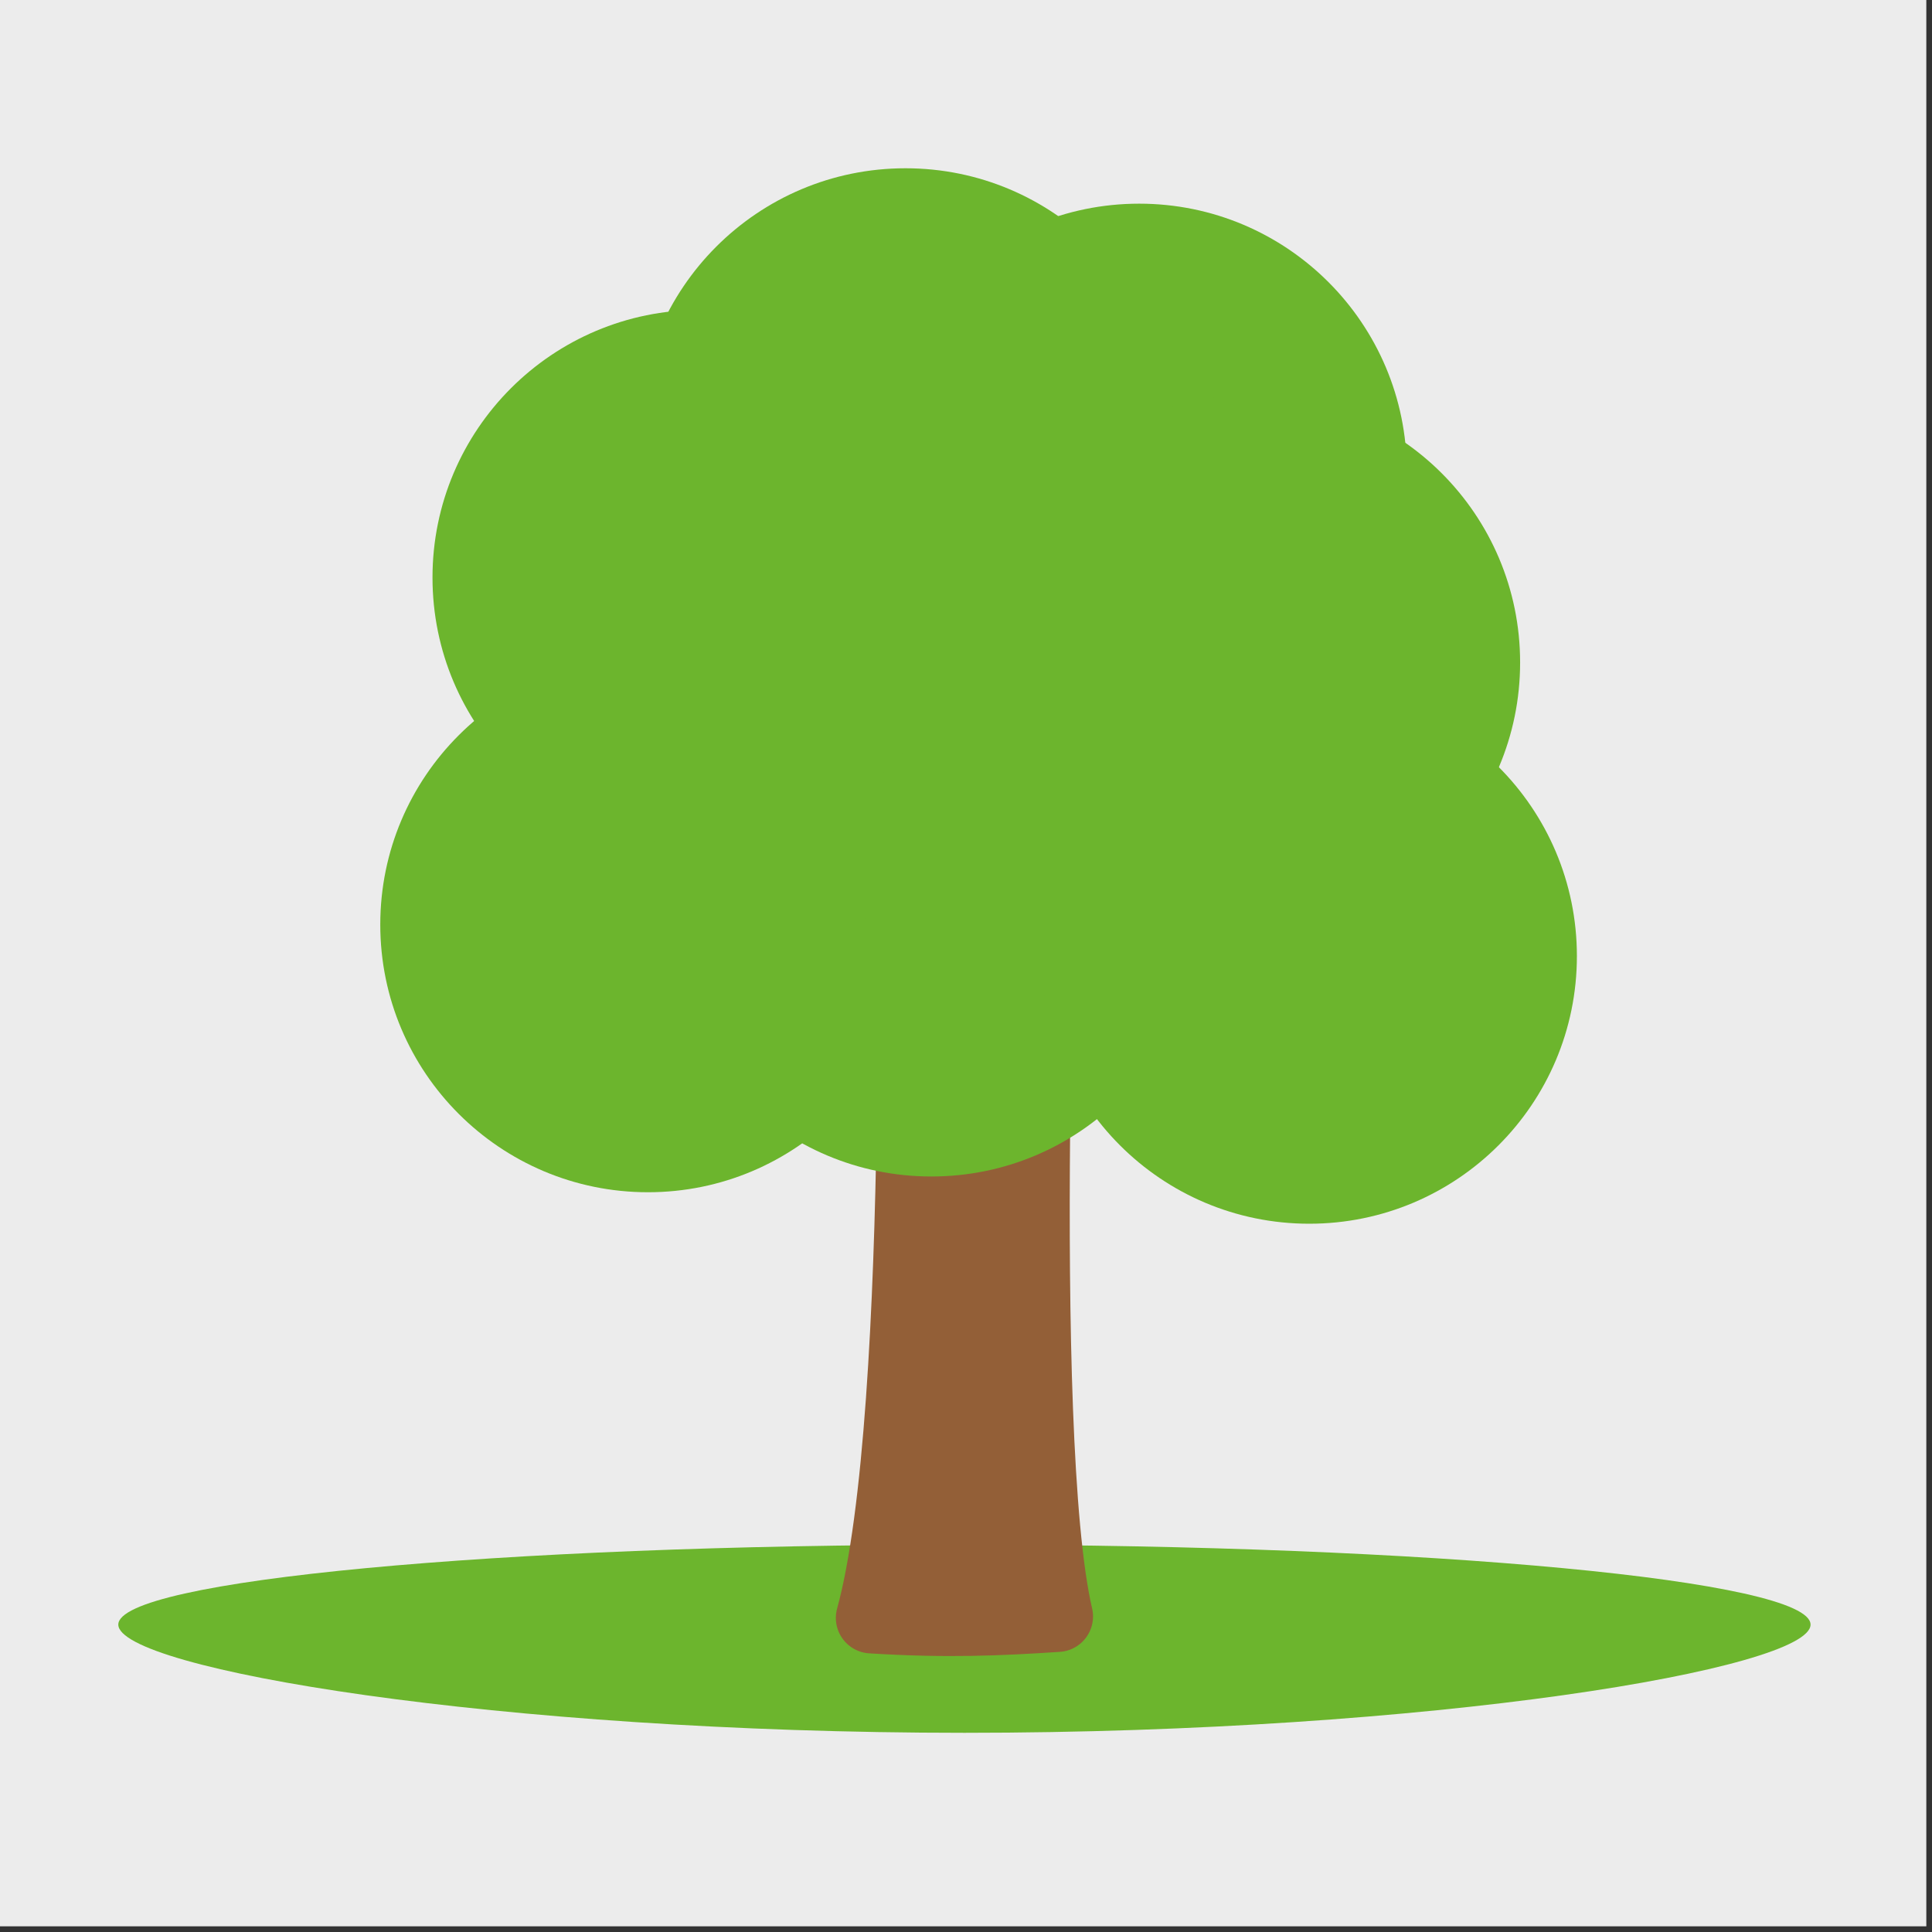
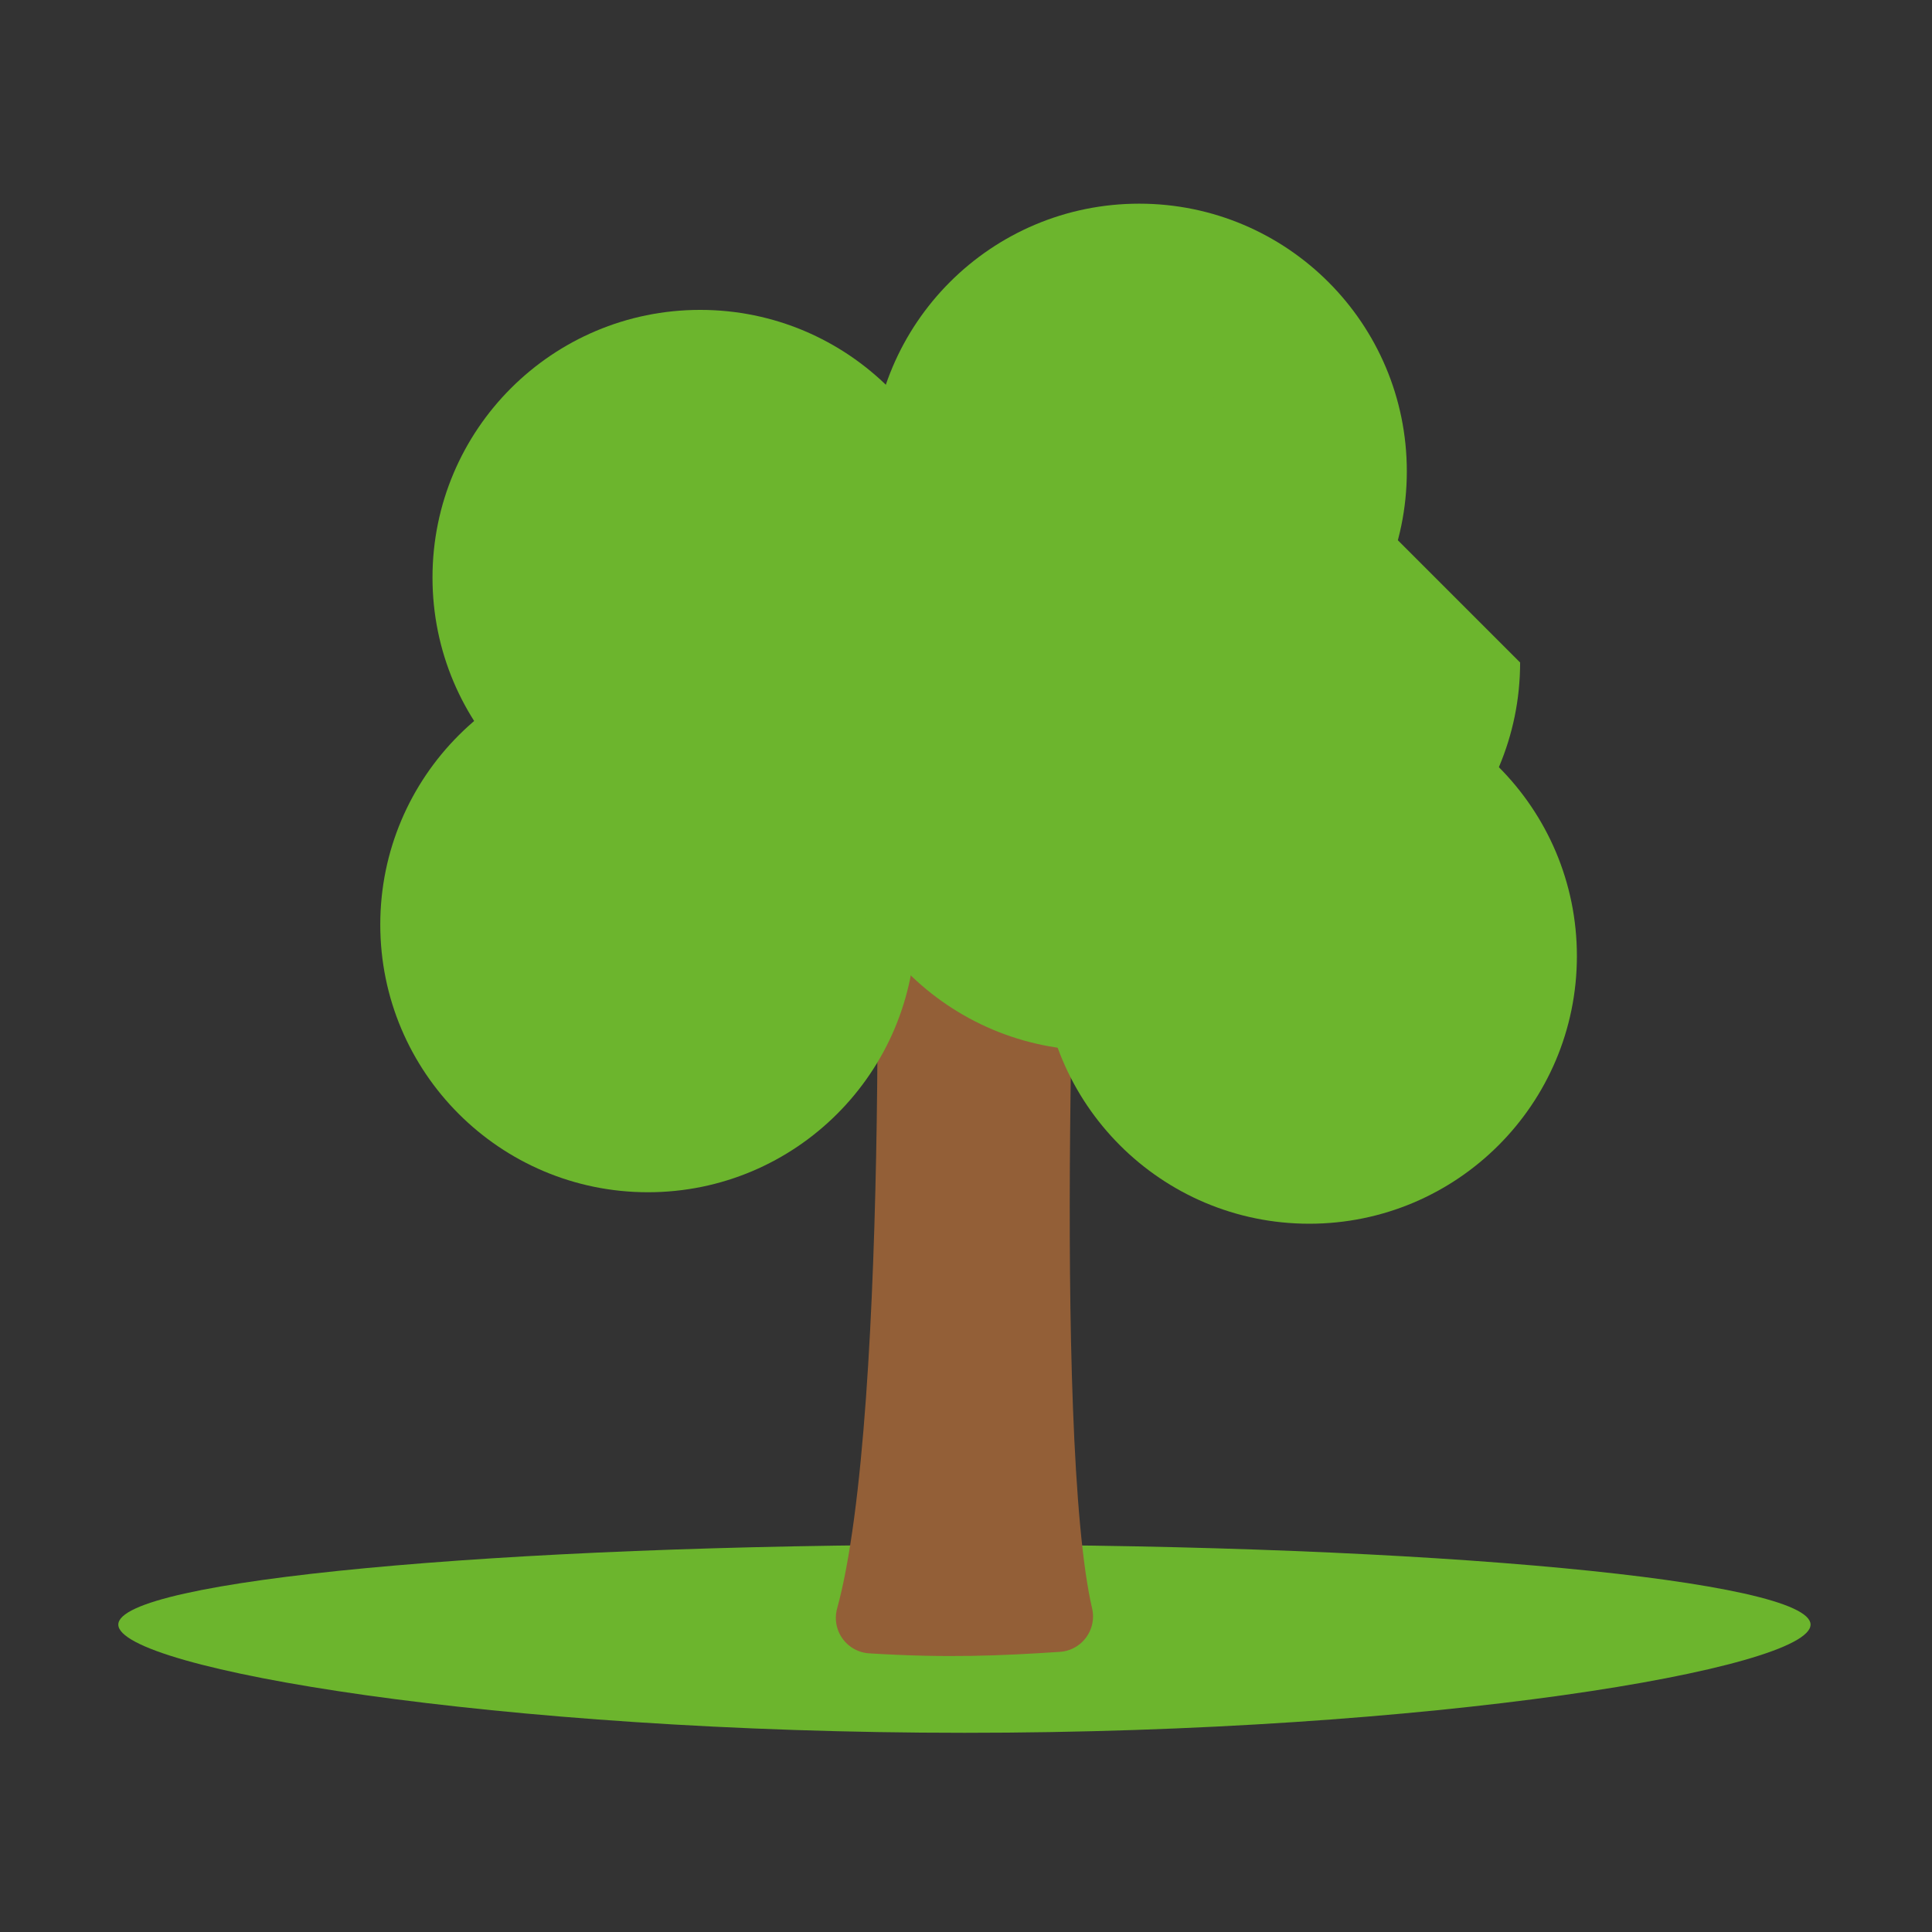
<svg xmlns="http://www.w3.org/2000/svg" width="100%" height="100%" viewBox="0 0 136 136" version="1.1" xml:space="preserve" style="fill-rule:evenodd;clip-rule:evenodd;stroke-linejoin:round;stroke-miterlimit:10;">
  <rect x="0" y="0" width="136" height="136" fill="#333333" stroke="none" />
  <g id="ic-garden">
-     <rect x="0" y="0" width="135.6" height="135.6" style="fill:#ececec;" />
    <path d="M127.451,114.361c0,3.105 -26.666,7.617 -59.561,7.617c-32.895,0 -59.562,-4.512 -59.562,-7.617c0,-3.105 26.667,-5.623 59.562,-5.623c32.895,0 59.561,2.518 59.561,5.623" style="fill:#6cb52d;fill-rule:nonzero;" />
    <path d="M73.445,54.972c0,0 -1.973,46.125 0.997,58.813c-4.133,0.271 -7.788,0.437 -13.104,0.104c3.987,-14.454 2.764,-58.917 2.764,-58.917l9.343,0Z" style="fill:#935f37;fill-rule:nonzero;stroke:#935f37;stroke-width:5px;" />
    <path d="M64.453,65.084c0,10.405 -8.436,18.842 -18.841,18.842c-10.406,0 -18.843,-8.437 -18.843,-18.842c0,-10.405 8.437,-18.841 18.843,-18.841c10.405,0 18.841,8.436 18.841,18.841" style="fill:#6cb52d;fill-rule:nonzero;" />
-     <path d="M76.645,51.785c0,10.405 -8.436,18.841 -18.841,18.841c-10.407,0 -18.843,-8.436 -18.843,-18.841c0,-10.406 8.436,-18.842 18.843,-18.842c10.405,0 18.841,8.436 18.841,18.842" style="fill:#6cb52d;fill-rule:nonzero;" />
-     <path d="M84.403,63.977c0,10.405 -8.436,18.84 -18.842,18.84c-10.406,0 -18.842,-8.435 -18.842,-18.84c0,-10.406 8.436,-18.842 18.842,-18.842c10.406,0 18.842,8.436 18.842,18.842" style="fill:#6cb52d;fill-rule:nonzero;" />
    <path d="M96.041,55.109c0,10.406 -8.437,18.841 -18.842,18.841c-10.406,0 -18.842,-8.435 -18.842,-18.841c0,-10.405 8.436,-18.841 18.842,-18.841c10.405,0 18.842,8.436 18.842,18.841" style="fill:#6cb52d;fill-rule:nonzero;" />
    <path d="M99.031,33.179c0,10.406 -8.436,18.841 -18.841,18.841c-10.406,0 -18.842,-8.435 -18.842,-18.841c0,-10.405 8.436,-18.842 18.842,-18.842c10.405,0 18.841,8.437 18.841,18.842" style="fill:#6cb52d;fill-rule:nonzero;" />
-     <path d="M107.006,46.636c0,10.406 -8.436,18.841 -18.841,18.841c-10.406,0 -18.843,-8.435 -18.843,-18.841c0,-10.405 8.437,-18.841 18.843,-18.841c10.405,0 18.841,8.436 18.841,18.841" style="fill:#6cb52d;fill-rule:nonzero;" />
-     <path d="M82.583,30.687c0,10.406 -8.436,18.841 -18.841,18.841c-10.406,0 -18.842,-8.435 -18.842,-18.841c0,-10.405 8.436,-18.842 18.842,-18.842c10.405,0 18.841,8.437 18.841,18.842" style="fill:#6cb52d;fill-rule:nonzero;" />
+     <path d="M107.006,46.636c0,10.406 -8.436,18.841 -18.841,18.841c-10.406,0 -18.843,-8.435 -18.843,-18.841c0,-10.405 8.437,-18.841 18.843,-18.841" style="fill:#6cb52d;fill-rule:nonzero;" />
    <path d="M68.129,40.655c0,10.406 -8.436,18.841 -18.841,18.841c-10.406,0 -18.843,-8.435 -18.843,-18.841c0,-10.405 8.437,-18.841 18.843,-18.841c10.405,0 18.841,8.436 18.841,18.841" style="fill:#6cb52d;fill-rule:nonzero;" />
    <path d="M111.003,67.301c0,10.405 -8.436,18.841 -18.841,18.841c-10.406,0 -18.843,-8.436 -18.843,-18.841c0,-10.405 8.437,-18.841 18.843,-18.841c10.405,0 18.841,8.436 18.841,18.841" style="fill:#6cb52d;fill-rule:nonzero;" />
  </g>
</svg>